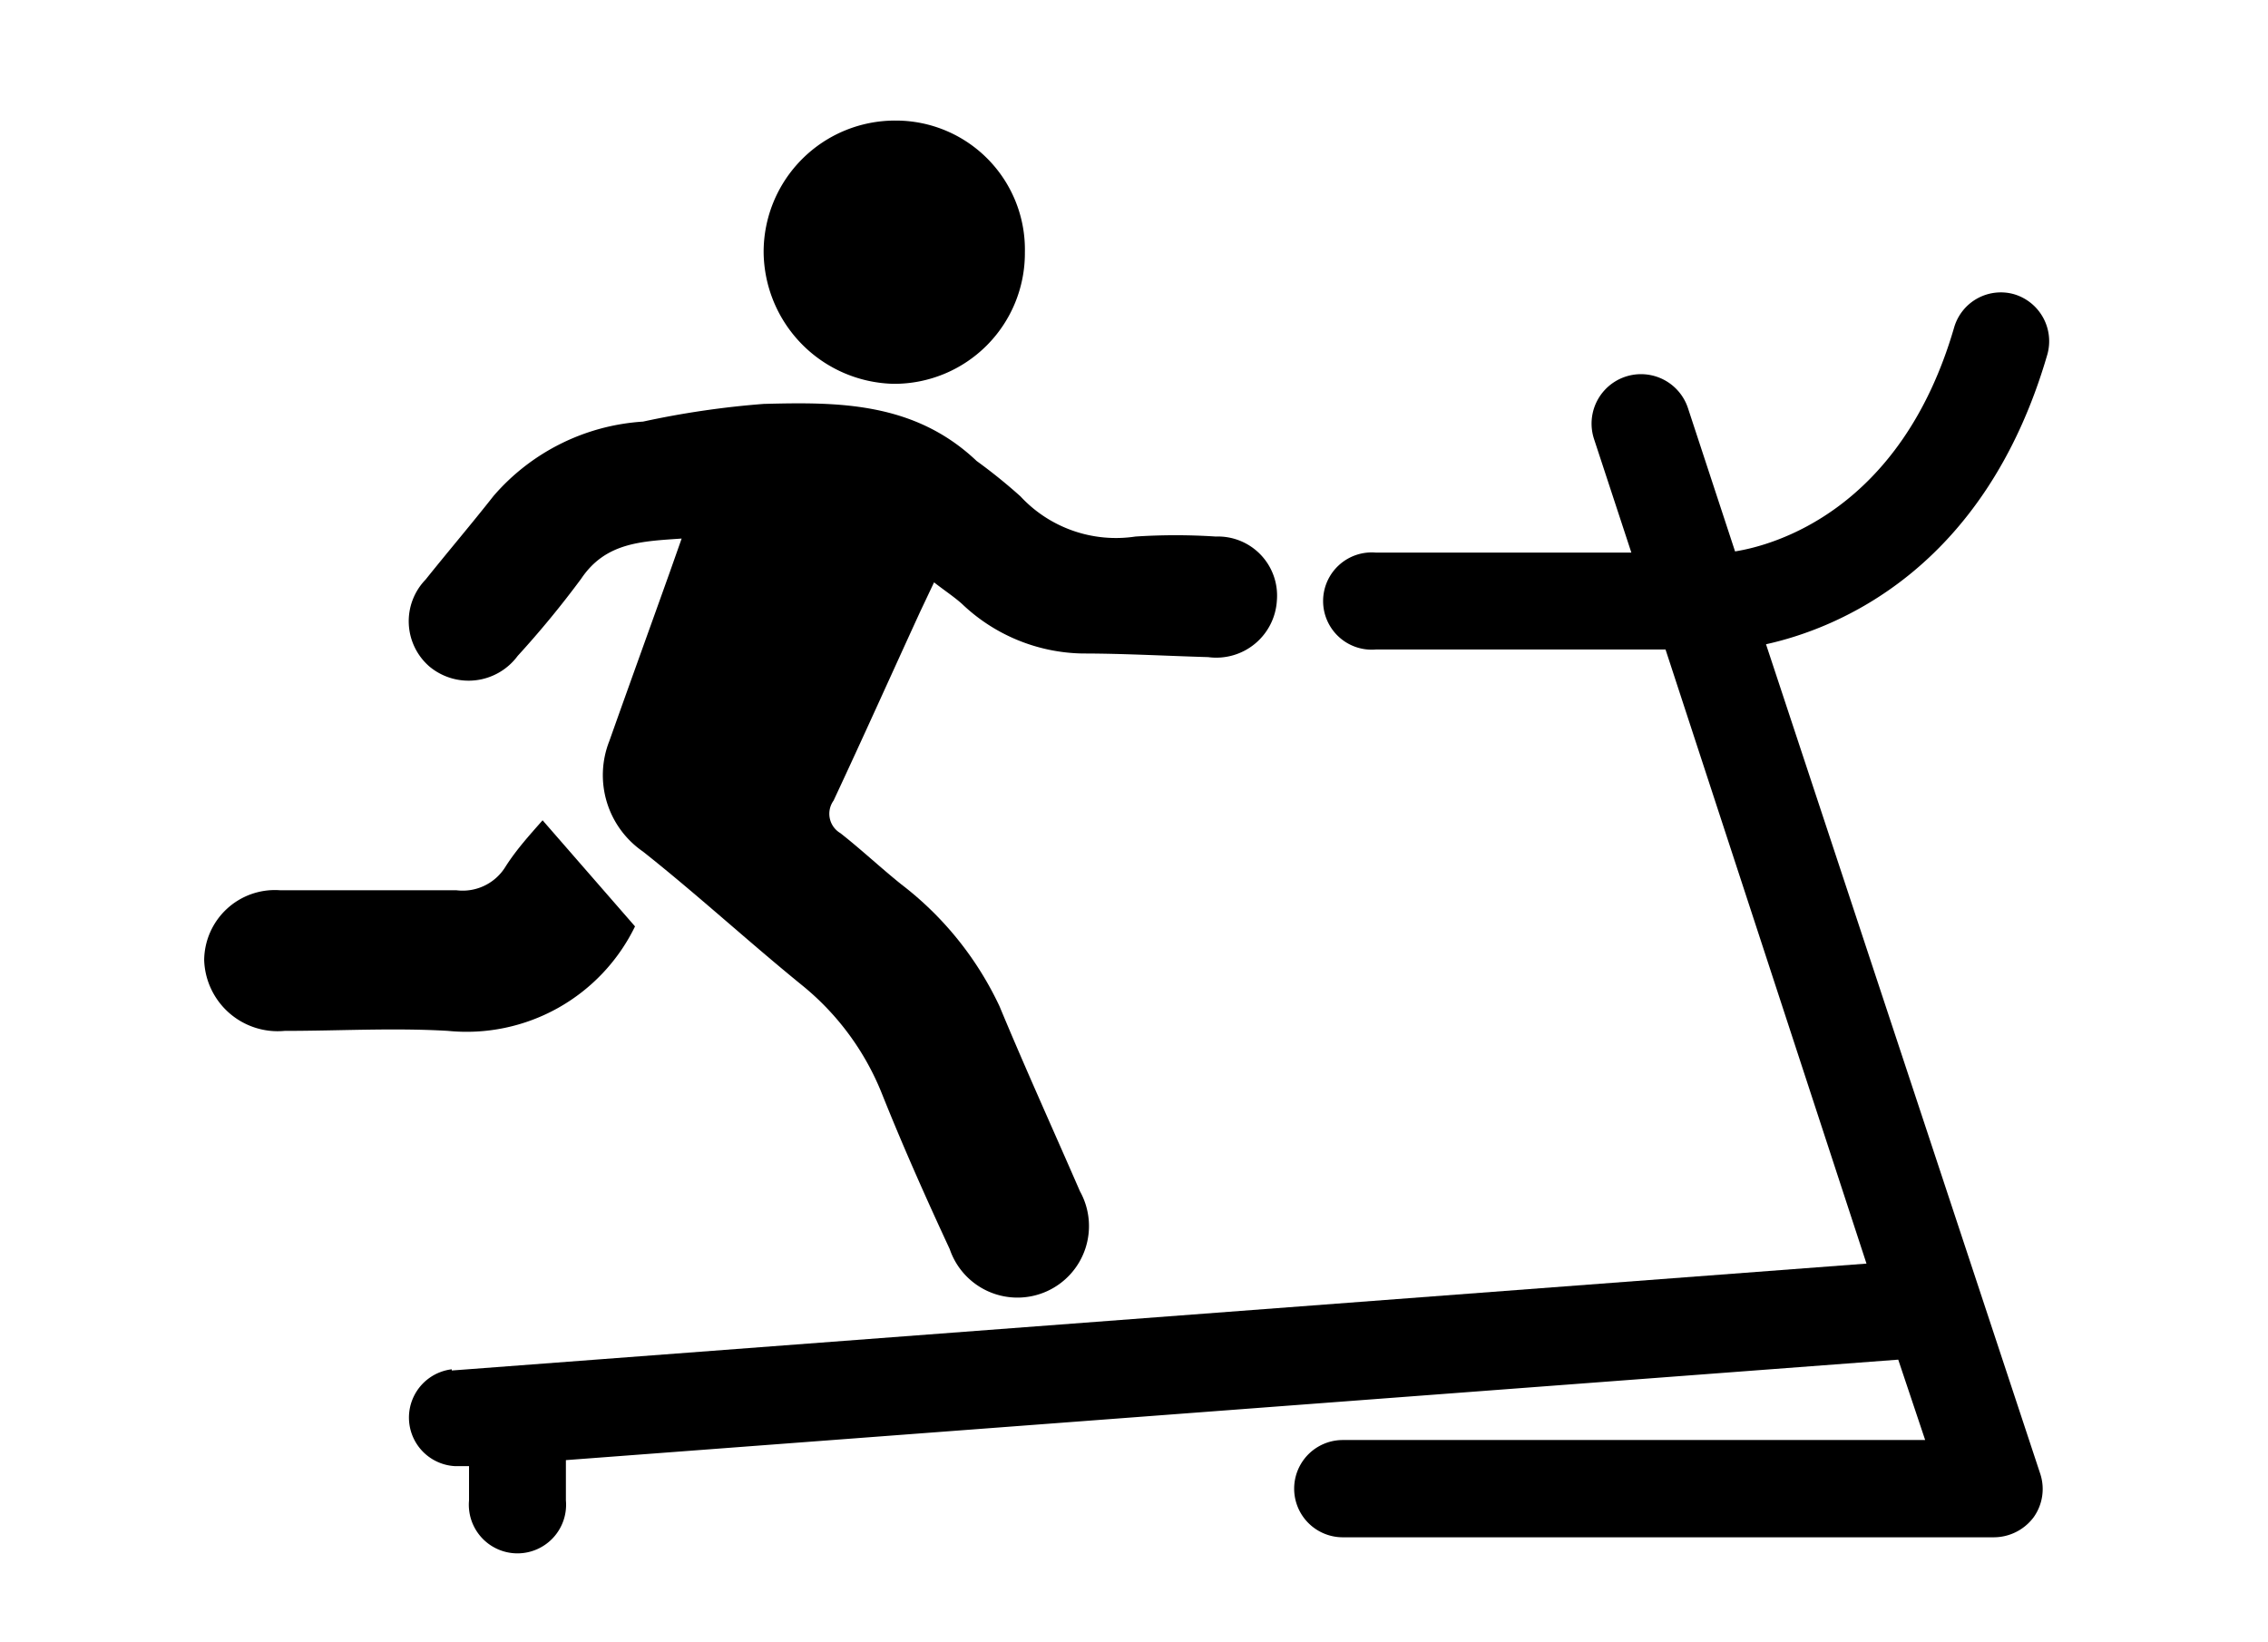
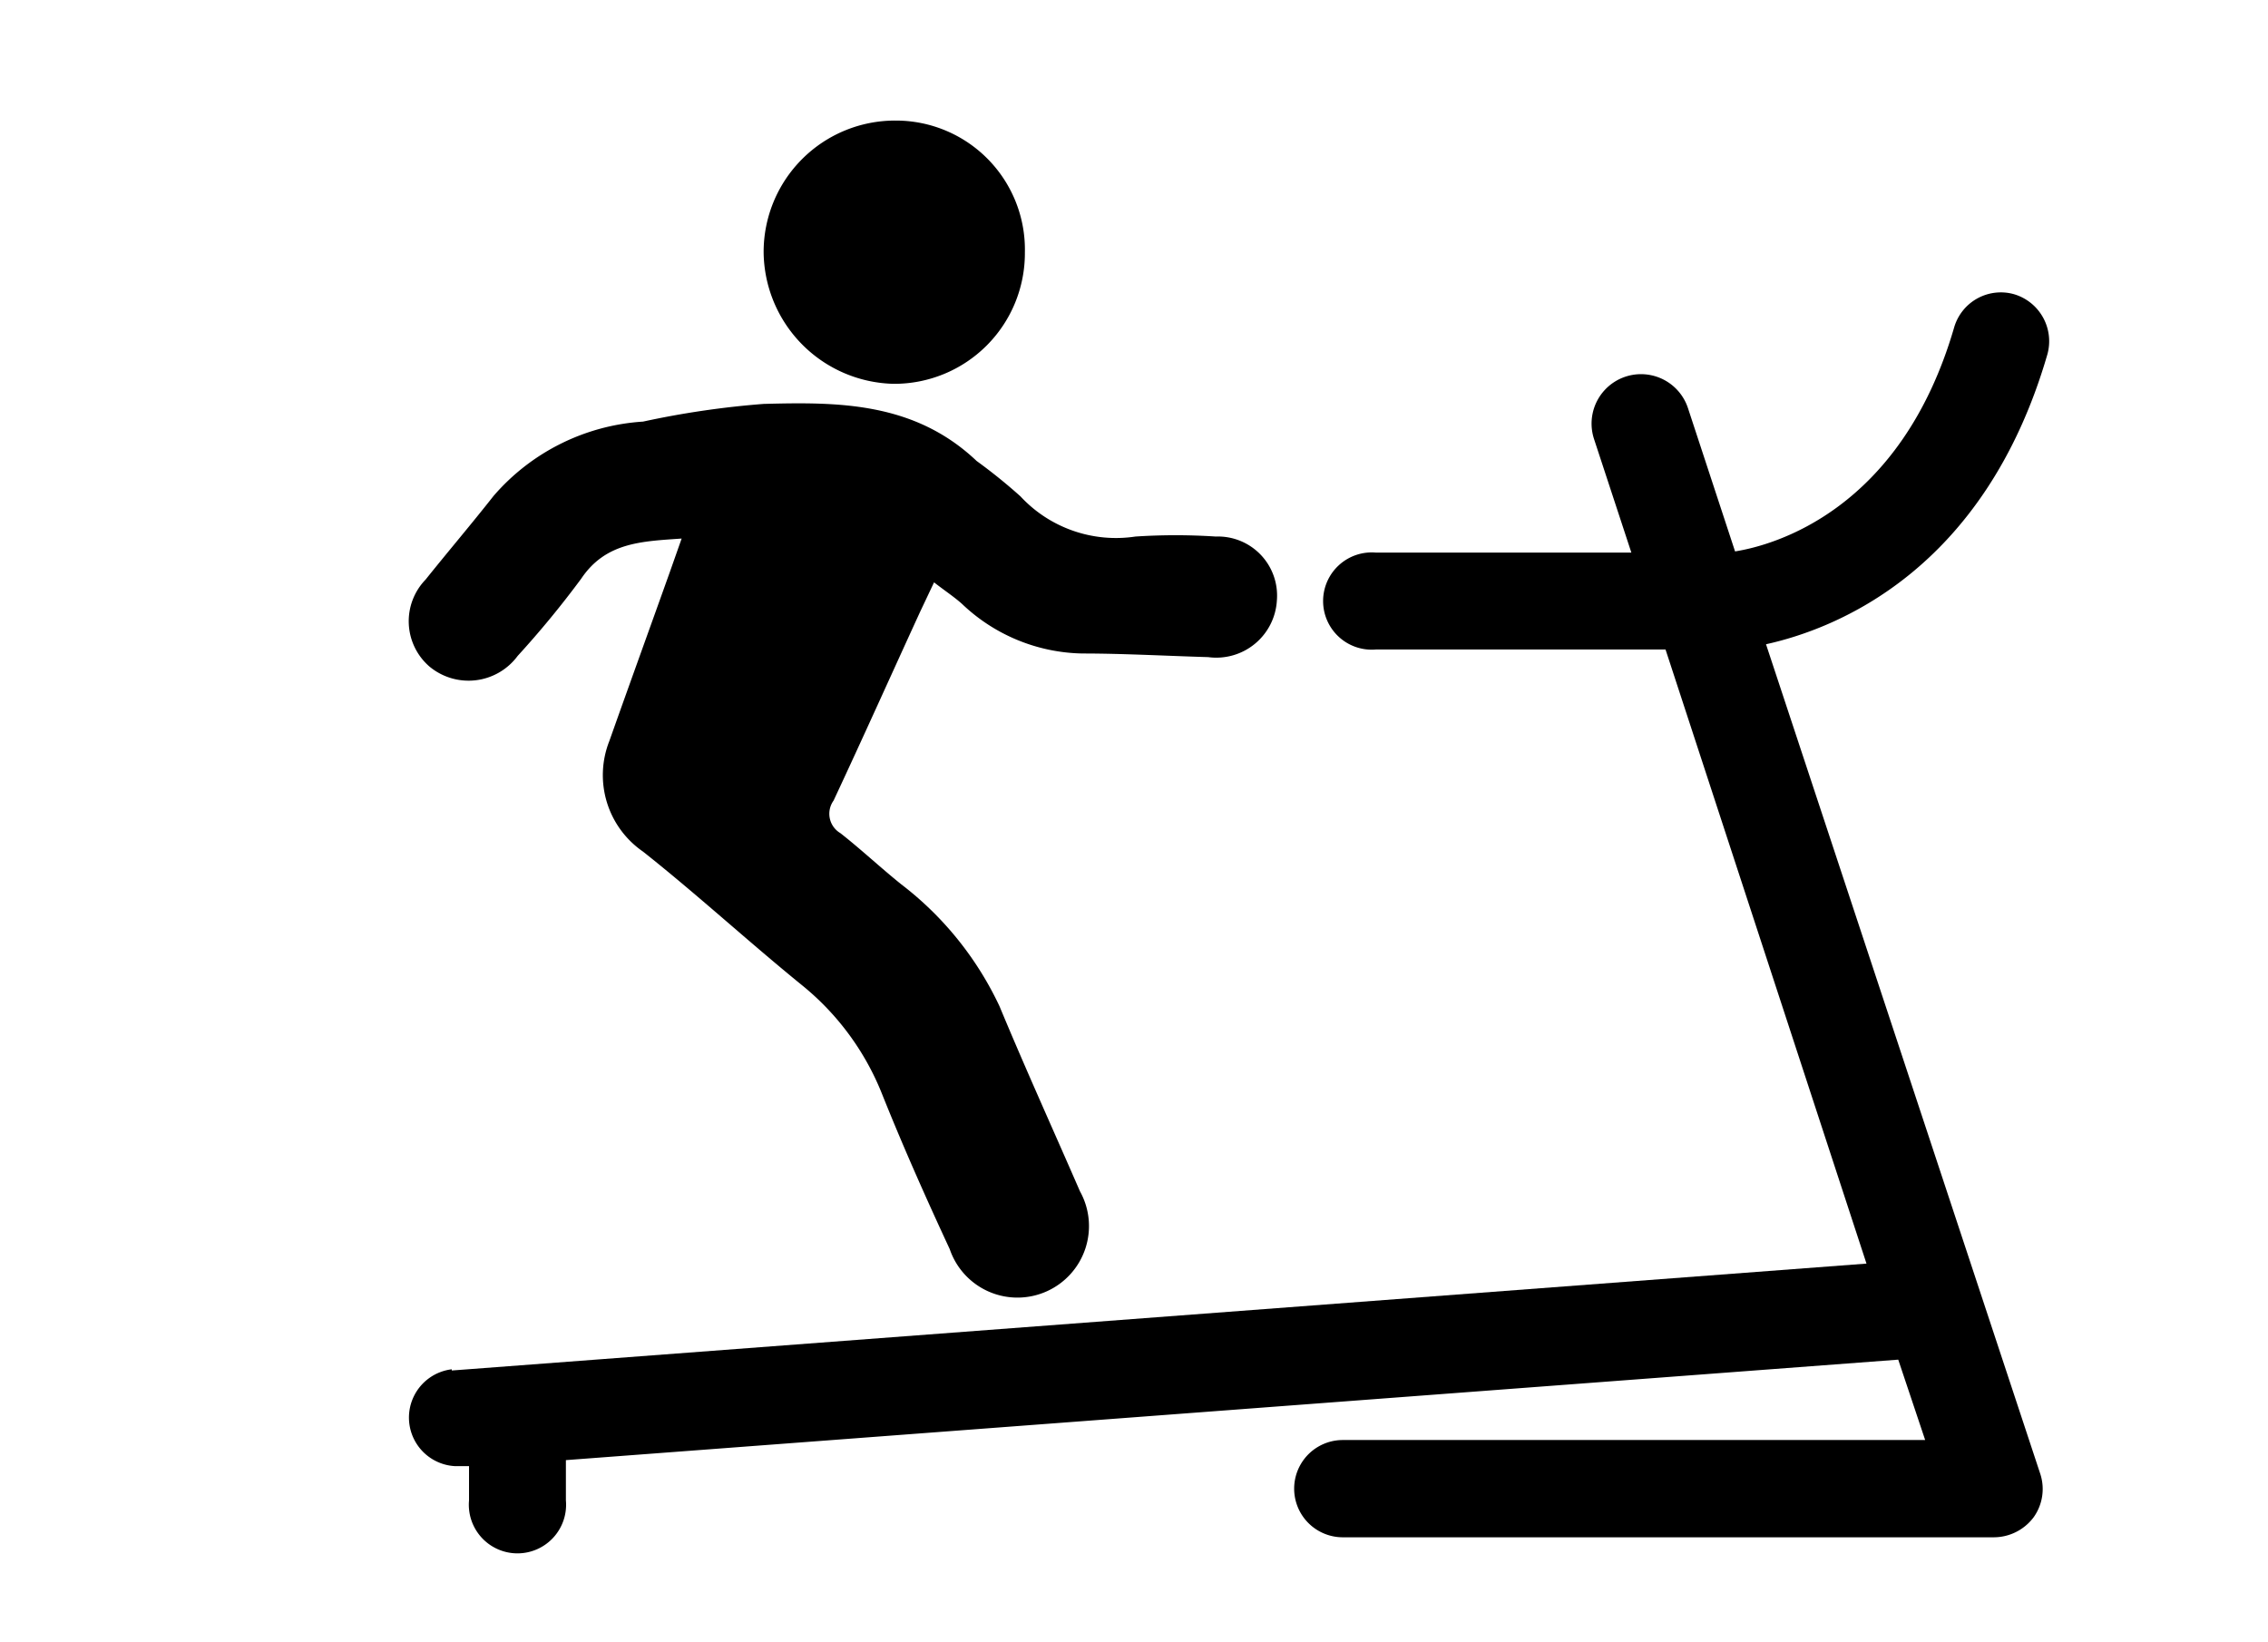
<svg xmlns="http://www.w3.org/2000/svg" id="info" viewBox="0 0 56.43 40.85">
  <title>webKfitV2.1</title>
  <path d="M11.24,34.1l35.2-2.66-5-15.28H34.24a1.21,1.21,0,1,1,0-2.41h6.35l-.93-2.83A1.21,1.21,0,0,1,42,10.16l1.17,3.56c.94-.15,4.12-1,5.45-5.57a1.21,1.21,0,0,1,1.49-.83,1.22,1.22,0,0,1,.83,1.5c-1.57,5.4-5.28,6.83-7,7.21l6.82,20.63a1.21,1.21,0,0,1-.16,1.09,1.24,1.24,0,0,1-1,.5H33.41a1.21,1.21,0,1,1,0-2.42H47.9l-.67-2-33.15,2.5v1a1.21,1.21,0,1,1-2.41,0v-.85l-.25,0h-.09a1.21,1.21,0,0,1-.09-2.41Z" />
  <path d="M30.25,13.35a15.29,15.29,0,0,0-2,0,3.24,3.24,0,0,1-2.86-1,13.51,13.51,0,0,0-1.09-.88C22.75,10,20.86,10,19,10.05a22.06,22.06,0,0,0-3,.44,5.36,5.36,0,0,0-3.72,1.85c-.55.7-1.13,1.38-1.69,2.08a1.49,1.49,0,0,0,.09,2.16,1.52,1.52,0,0,0,2.2-.26,24,24,0,0,0,1.58-1.92c.61-.91,1.51-.93,2.5-1l-.3.85c-.5,1.4-1,2.78-1.5,4.19A2.31,2.31,0,0,0,16,21.19c1.35,1.07,2.61,2.23,3.95,3.32a6.64,6.64,0,0,1,2,2.72c.52,1.3,1.09,2.58,1.68,3.85a1.78,1.78,0,1,0,3.24-1.44c-.67-1.54-1.36-3.06-2-4.6A8.21,8.21,0,0,0,22.42,22c-.51-.41-1-.87-1.51-1.27a.56.56,0,0,1-.17-.81c.73-1.56,1.43-3.12,2.15-4.69l.35-.74c.27.21.5.36.7.54a4.45,4.45,0,0,0,3,1.23c1,0,2.08.06,3.12.09a1.51,1.51,0,0,0,1.71-1.41A1.47,1.47,0,0,0,30.25,13.35Z" />
-   <path d="M12.58,21.56a1.25,1.25,0,0,1-1.23.59c-1.46,0-2.93,0-4.39,0a1.76,1.76,0,0,0-1.88,1.74,1.83,1.83,0,0,0,2,1.76c1.36,0,2.72-.08,4.07,0a4.66,4.66,0,0,0,4.65-2.6l-2.3-2.64C13.22,20.73,12.86,21.12,12.58,21.56Z" />
  <path d="M22.23,9.55A3.25,3.25,0,0,0,25.5,6.28,3.21,3.21,0,0,0,22.29,3,3.27,3.27,0,0,0,19,6.29,3.31,3.31,0,0,0,22.23,9.55Z" />
</svg>